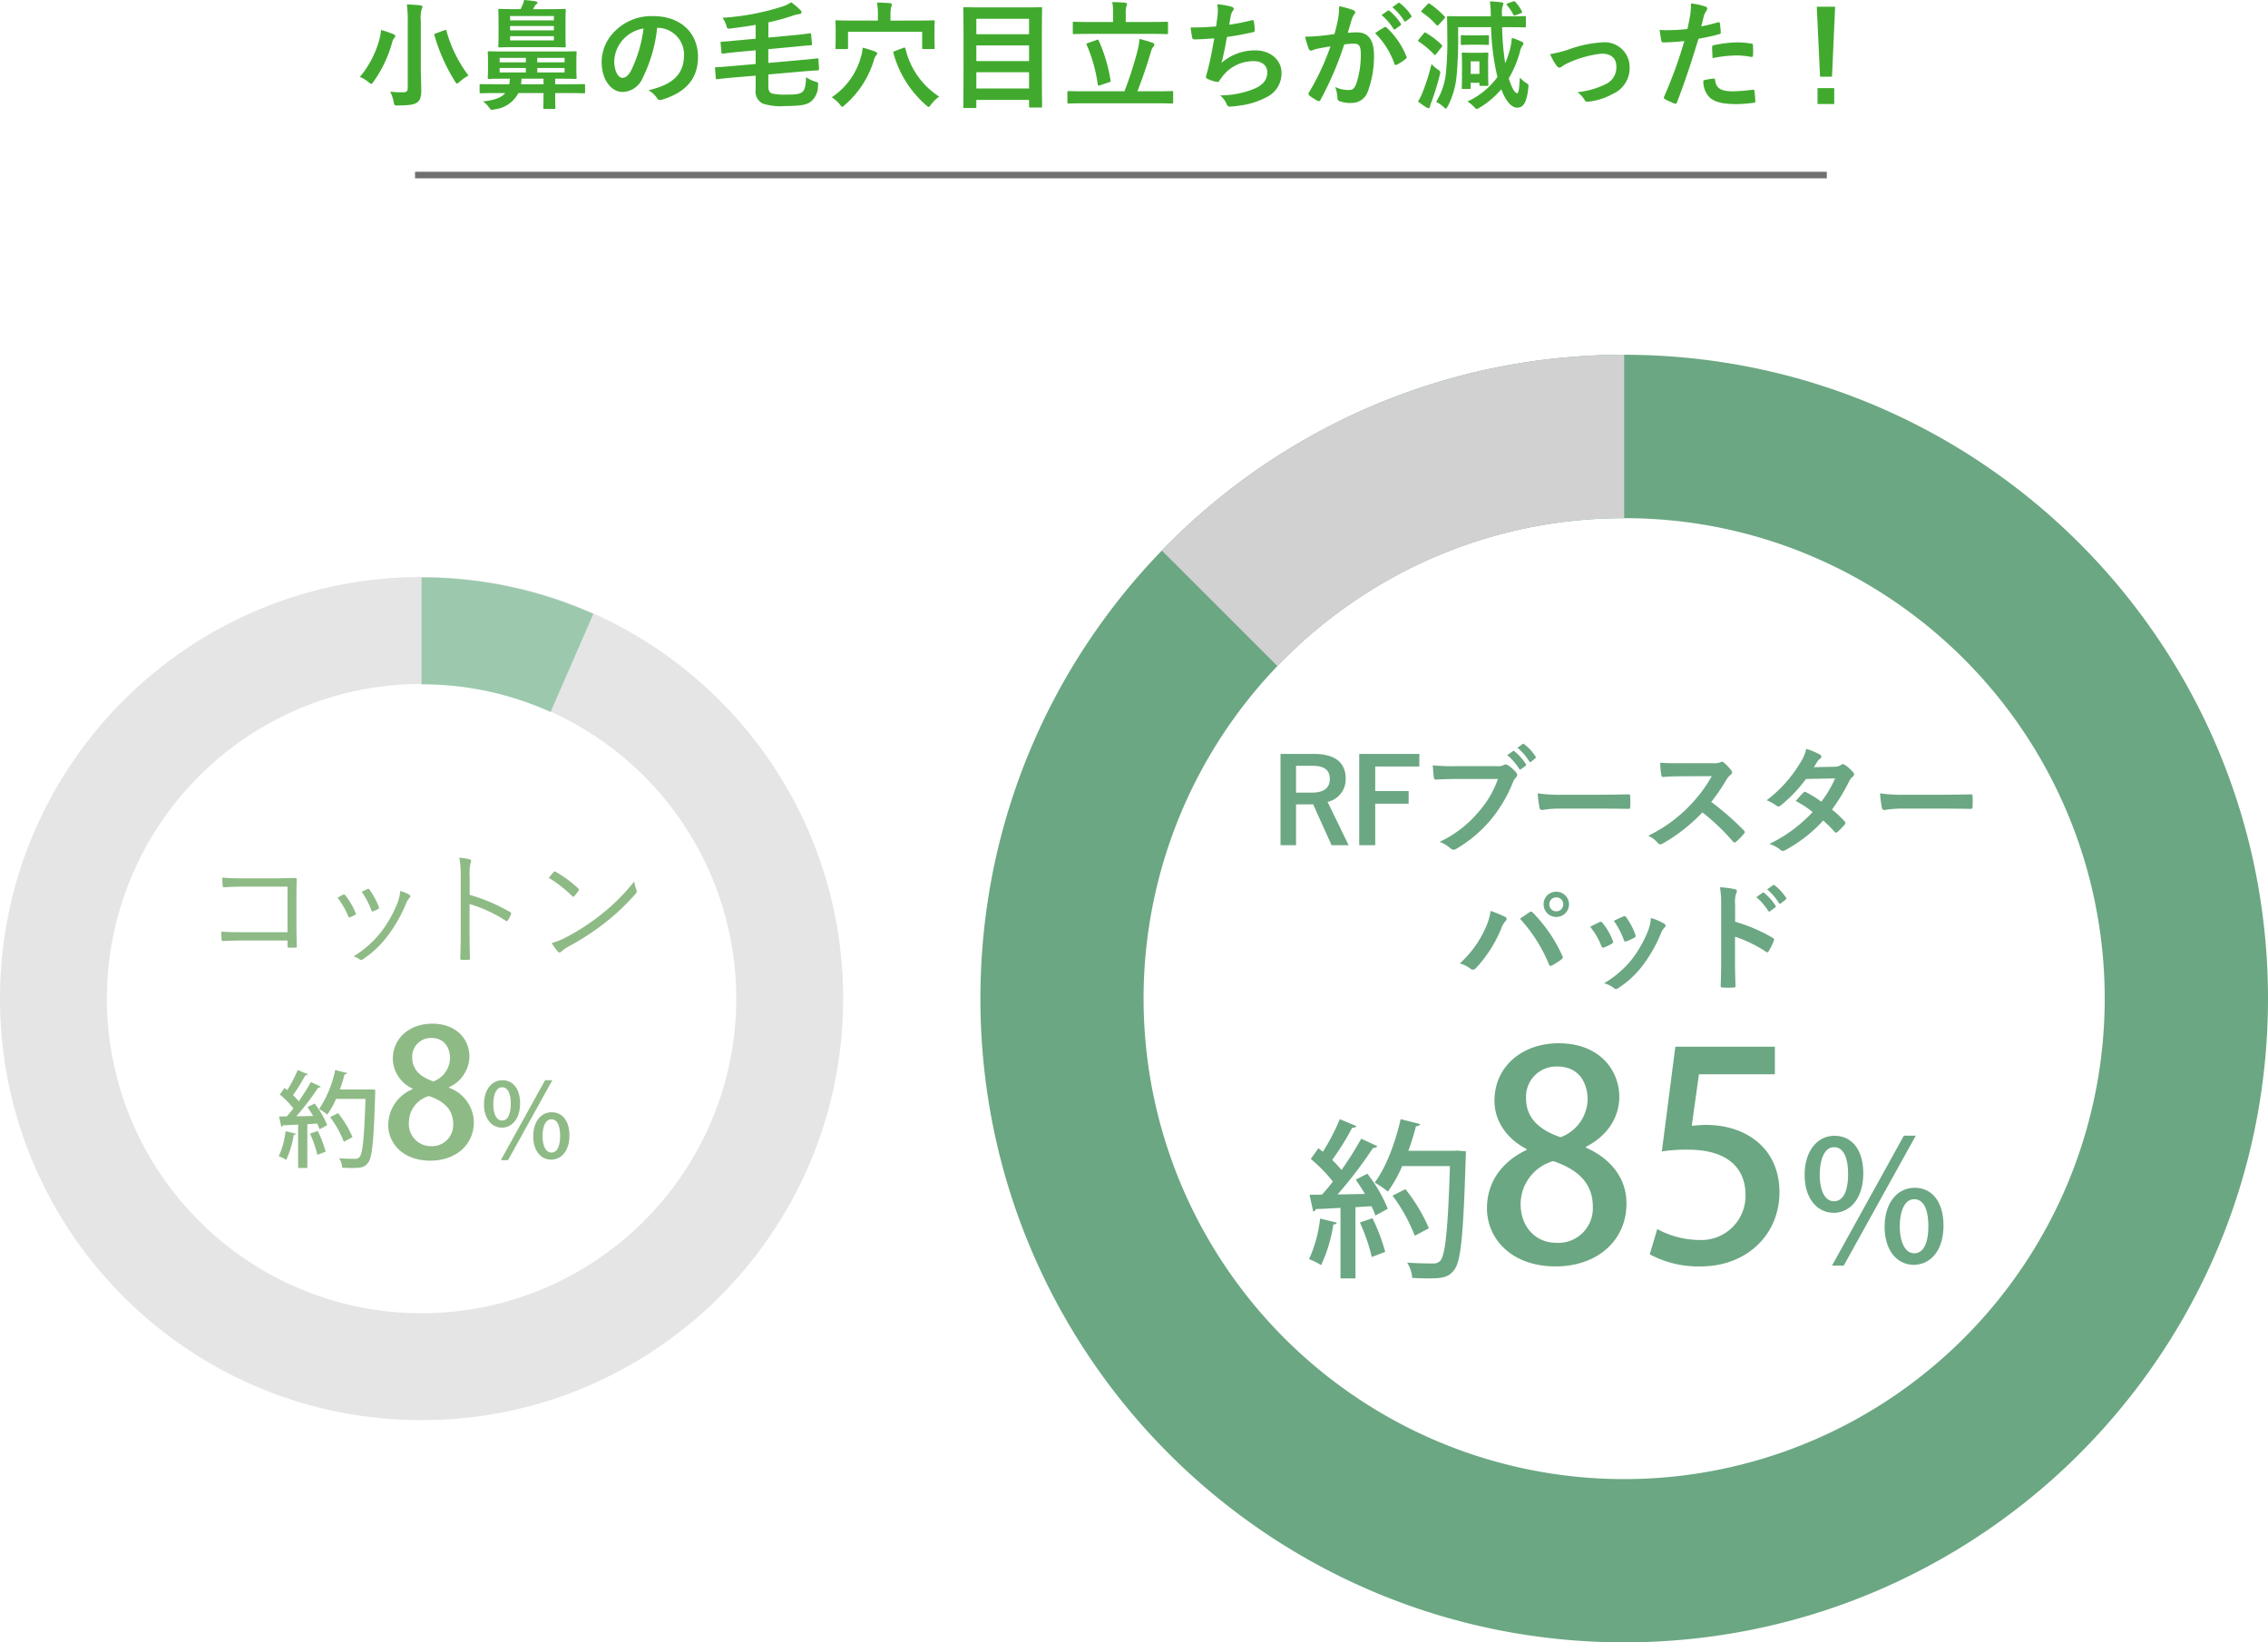
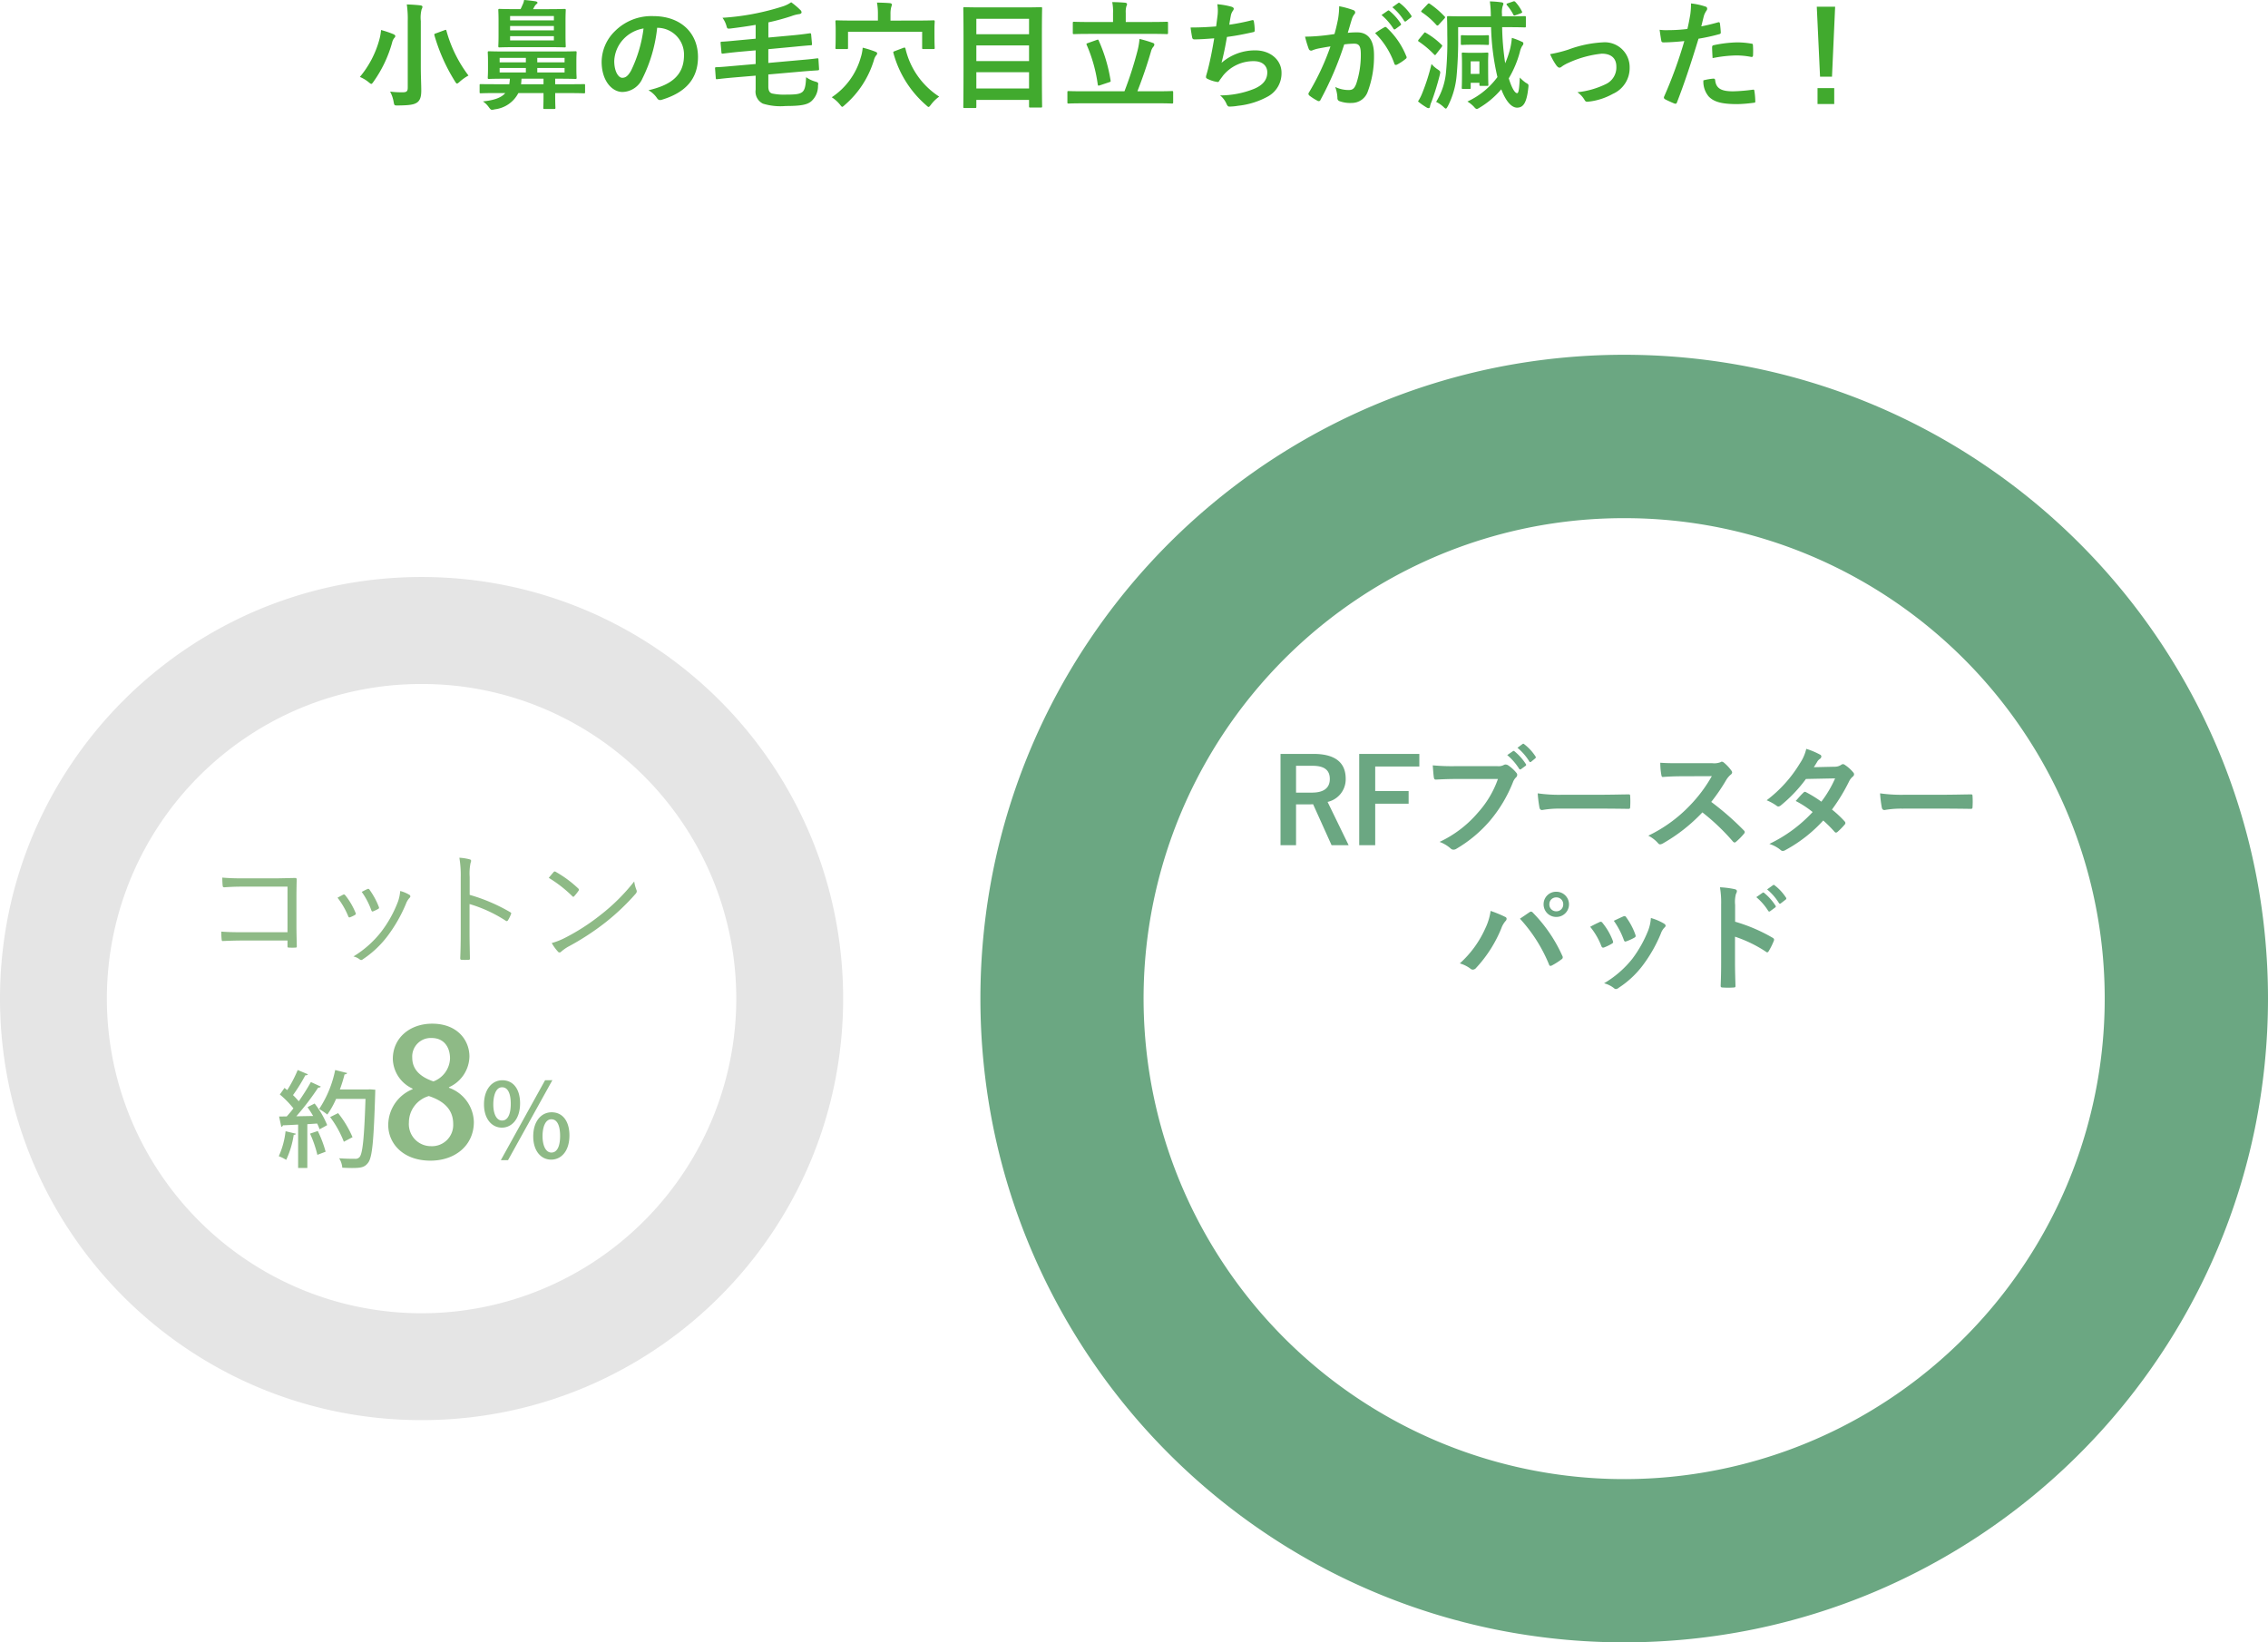
<svg xmlns="http://www.w3.org/2000/svg" width="347.001" height="251.283" viewBox="0 0 347.001 251.283">
  <g id="グループ_3313" data-name="グループ 3313" transform="translate(-12472 -12348.718)">
    <path id="パス_8605" data-name="パス 8605" d="M-107.01-12.06a5.092,5.092,0,0,1,.126-1.8.934.934,0,0,0,.126-.4c0-.09-.126-.18-.306-.2-.612-.072-1.422-.126-2.088-.144a15.414,15.414,0,0,1,.144,2.574v10.17c0,.576-.216.7-.792.7a14.033,14.033,0,0,1-1.908-.108,5.125,5.125,0,0,1,.54,1.566c.108.576.108.558.666.558,1.764-.018,2.43-.126,2.916-.45.432-.306.648-.81.648-1.818,0-.882-.072-2.322-.072-3.582Zm-9.324,8.55a5.371,5.371,0,0,1,1.35.81c.2.162.306.252.4.252s.18-.108.342-.342A19.03,19.03,0,0,0-111.4-8.766a1.772,1.772,0,0,1,.342-.72.35.35,0,0,0,.144-.288c0-.108-.108-.2-.306-.288a15.23,15.23,0,0,0-1.872-.63,8.224,8.224,0,0,1-.288,1.566A15.082,15.082,0,0,1-116.334-3.51Zm11.664-6.678c-.27.09-.306.108-.252.324a27.67,27.67,0,0,0,3.132,7.02c.144.234.216.342.324.342.09,0,.2-.09.4-.27a7.214,7.214,0,0,1,1.35-.954,20.163,20.163,0,0,1-3.366-6.822c-.054-.2-.072-.2-.324-.108Zm10.584,9.144c-.612.72-1.71,1.1-3.42,1.278a3.48,3.48,0,0,1,.9.882c.216.288.306.4.486.4a1.737,1.737,0,0,0,.432-.072,4.65,4.65,0,0,0,3.6-2.484h3.852v.486c0,1.188-.036,1.638-.036,1.746,0,.18.018.2.2.2h1.458c.18,0,.2-.018.2-.2,0-.09-.036-.558-.036-1.746v-.486h2.16c1.584,0,2.124.036,2.232.036.162,0,.18-.018.18-.2V-2.232c0-.18-.018-.18-.18-.18-.108,0-.648.018-2.232.018h-2.16V-3.24h.612c1.728,0,2.34.036,2.466.036.18,0,.2-.018.2-.216,0-.108-.036-.45-.036-1.278V-5.94c0-.846.036-1.188.036-1.3,0-.18-.018-.2-.2-.2-.126,0-.738.036-2.466.036H-94.1c-1.728,0-2.34-.036-2.466-.036-.18,0-.2.018-.2.2,0,.126.036.45.036,1.3V-4.7c0,.828-.036,1.17-.036,1.278,0,.2.018.216.2.216.126,0,.738-.036,2.466-.036h.72c-.018.306-.054.594-.09.846H-95.6c-1.584,0-2.124-.018-2.232-.018-.162,0-.18,0-.18.18v1.026c0,.18.018.2.18.2.108,0,.648-.036,2.232-.036Zm2.412-1.35c.036-.27.054-.54.072-.846h3.366v.846Zm6.66-1.8H-89.19v-.684h4.176Zm0-2.232v.684H-89.19v-.684Zm-9.936.684v-.684h4.014v.684Zm0,1.548v-.684h4.014v.684Zm5.112-9.684c.09-.144.144-.288.216-.4a1.335,1.335,0,0,1,.288-.36c.072-.072.18-.126.18-.234,0-.072-.108-.162-.252-.2-.54-.09-1.224-.162-1.8-.216a2.4,2.4,0,0,1-.2.666c-.108.234-.2.468-.342.738h-.81c-1.692,0-2.286-.036-2.394-.036-.18,0-.2.018-.2.2,0,.126.036.558.036,1.566v2.358c0,1.008-.036,1.44-.036,1.566,0,.18.018.2.2.2.108,0,.7-.036,2.394-.036h5.13c1.692,0,2.268.036,2.394.036.18,0,.2-.018.2-.2,0-.108-.036-.558-.036-1.566V-12.15c0-1.008.036-1.458.036-1.566,0-.18-.018-.2-.2-.2-.126,0-.7.036-2.394.036Zm-3.51,1.044h6.7v.666h-6.7Zm0,2.2V-11.3h6.7v.666Zm6.7,1.53h-6.7v-.648h6.7Zm15.876-1.926a4.089,4.089,0,0,1,4.032,4.176c0,3.4-2.394,4.662-5.436,5.382A3.818,3.818,0,0,1-70.92-.342c.234.36.4.432.774.324,3.654-1.1,5.544-3.2,5.544-6.552,0-3.582-2.538-6.246-6.858-6.246a7.877,7.877,0,0,0-5.85,2.3,6.632,6.632,0,0,0-2.034,4.68c0,2.934,1.6,4.626,3.186,4.626a3.419,3.419,0,0,0,3.06-2.07,22.539,22.539,0,0,0,2.25-7.758Zm-2.16.108a20.566,20.566,0,0,1-1.908,6.444c-.486.864-.882,1.1-1.35,1.1-.558,0-1.224-.918-1.224-2.574a5.183,5.183,0,0,1,1.4-3.33A5.421,5.421,0,0,1-72.936-10.926Zm19.1,1.386v-2.322a34.52,34.52,0,0,0,3.51-.954,5.515,5.515,0,0,1,1.152-.306c.27-.018.414-.144.414-.27a.5.5,0,0,0-.2-.378,11.3,11.3,0,0,0-1.386-1.17,4.834,4.834,0,0,1-1.332.648,38.062,38.062,0,0,1-9.18,1.728,3.86,3.86,0,0,1,.594,1.188c.126.5.162.5.648.45,1.314-.162,2.592-.342,3.834-.558V-9.36l-2.718.252c-1.656.162-2.232.2-2.43.2-.2.018-.234.036-.216.216l.126,1.4c.018.2.036.234.216.216.2-.018.756-.108,2.394-.27l2.628-.234V-5.49l-3.744.324c-1.53.144-2.052.162-2.25.162-.2.018-.234.036-.216.216l.108,1.44c.018.18.036.2.216.18.2-.018.7-.09,2.25-.234l3.636-.306v2.142A2.044,2.044,0,0,0-54.666.576a9.09,9.09,0,0,0,3.492.36c2.358,0,3.294-.2,3.906-.72a3.1,3.1,0,0,0,1.026-2.394c.072-.45.054-.486-.432-.63a4.507,4.507,0,0,1-1.386-.666c-.054,1.35-.2,1.944-.576,2.268-.4.306-.918.4-2.448.4a8.946,8.946,0,0,1-2.142-.162c-.378-.09-.612-.4-.612-1.044V-3.888l5.31-.468c1.53-.126,2.034-.144,2.214-.162.2-.018.252-.036.234-.234l-.09-1.422c0-.144-.018-.2-.2-.18-.2.018-.72.108-2.25.234l-5.22.468V-7.758l4.032-.378c1.638-.162,2.16-.2,2.43-.216.2-.018.234-.018.216-.234l-.126-1.4c-.018-.18-.036-.216-.216-.2s-.756.126-2.394.288Zm18.684-2.592V-13.14a4.02,4.02,0,0,1,.108-1.044,1.873,1.873,0,0,0,.108-.4c0-.108-.126-.2-.306-.216-.612-.054-1.314-.072-1.98-.09a9.025,9.025,0,0,1,.144,1.746v1.008h-3.906c-1.674,0-2.268-.036-2.376-.036-.2,0-.216.018-.216.2,0,.126.036.468.036,1.17v.72c0,1.674-.036,1.98-.036,2.106,0,.18.018.2.216.2h1.494c.2,0,.216-.018.216-.2v-2.448h11.34v2.448c0,.18.018.2.216.2H-28.6c.2,0,.216-.018.216-.2,0-.108-.036-.432-.036-2.106v-.882c0-.54.036-.9.036-1.008,0-.18-.018-.2-.216-.2-.108,0-.7.036-2.376.036Zm.666,4.662c-.234.09-.27.126-.216.306A16.1,16.1,0,0,0-29.7.81c.2.18.288.27.378.27s.18-.108.36-.342A5.83,5.83,0,0,1-27.7-.5,11.953,11.953,0,0,1-32.85-7.812c-.054-.2-.108-.234-.342-.144ZM-44.136-.4A5.281,5.281,0,0,1-42.912.684c.2.252.288.378.378.378s.2-.108.4-.288a14.683,14.683,0,0,0,4.446-6.84A2.017,2.017,0,0,1-37.35-6.8a.436.436,0,0,0,.162-.324c0-.108-.072-.162-.324-.27a15.748,15.748,0,0,0-1.89-.594,6.571,6.571,0,0,1-.306,1.53A10.821,10.821,0,0,1-44.136-.4ZM-22.23,1.242c.2,0,.216-.018.216-.2V0h8.064V.972c0,.18.018.2.2.2h1.6c.18,0,.2-.018.2-.2,0-.108-.036-1.242-.036-6.624V-9.738c0-2.97.036-4.14.036-4.248,0-.18-.018-.2-.2-.2-.126,0-.756.036-2.5.036h-6.66c-1.746,0-2.376-.036-2.5-.036-.18,0-.2.018-.2.2,0,.126.036,1.3.036,4.842v3.528c0,5.382-.036,6.534-.036,6.66,0,.18.018.2.2.2Zm.216-2.988V-4.23h8.064v2.484Zm0-4.194V-8.334h8.064V-5.94Zm0-6.462h8.064v2.358h-8.064ZM5.67.522C7.254.522,7.794.558,7.9.558c.18,0,.2-.018.2-.2V-1.152c0-.18-.018-.2-.2-.2-.108,0-.648.036-2.232.036H2.628C3.384-3.24,4.068-5.22,4.7-7.38A1.915,1.915,0,0,1,5.04-8.1a.536.536,0,0,0,.18-.36c0-.108-.054-.2-.216-.252a17.743,17.743,0,0,0-2.052-.612A11.168,11.168,0,0,1,2.664-7.6,55.862,55.862,0,0,1,.648-1.314H-5.67c-1.584,0-2.124-.036-2.232-.036-.162,0-.18.018-.18.2V.36c0,.18.018.2.18.2.108,0,.648-.036,2.232-.036ZM4.7-10.1c1.71,0,2.3.036,2.412.036.18,0,.2-.018.2-.216v-1.458c0-.2-.018-.216-.2-.216-.108,0-.7.036-2.412.036H.846V-13.3a3.268,3.268,0,0,1,.09-1.008,1.016,1.016,0,0,0,.108-.36c0-.09-.126-.18-.288-.2-.648-.054-1.314-.09-1.98-.09A7.01,7.01,0,0,1-1.1-13.3v1.386H-4.662c-1.692,0-2.286-.036-2.394-.036-.18,0-.2.018-.2.216v1.458c0,.2.018.216.2.216.108,0,.7-.036,2.394-.036Zm-9.63,1.4c-.252.09-.27.108-.2.288A22.759,22.759,0,0,1-3.438-2.358c.036.2.09.216.342.126l1.4-.468c.252-.072.252-.126.216-.306a24.272,24.272,0,0,0-1.8-6.048c-.072-.18-.108-.2-.342-.108Zm19.6-2.538c-1.386.108-2.5.162-3.906.162.072.594.2,1.35.252,1.566a.307.307,0,0,0,.342.252c.918,0,2.052-.09,3.024-.162-.306,1.8-.558,3.132-.954,4.716-.072.27-.144.54-.234.846a1.228,1.228,0,0,0-.072.36c0,.162.108.234.4.36a5.06,5.06,0,0,0,1.35.4c.162.018.216-.054.342-.27.162-.234.342-.45.5-.684a5.985,5.985,0,0,1,4.734-2.232c1.368,0,2.052.774,2.052,1.71,0,1.134-.666,1.962-2.052,2.538a14.021,14.021,0,0,1-5.166.99A3.435,3.435,0,0,1,16.254.594c.144.342.27.432.45.432A8.338,8.338,0,0,0,18.036.9a11.989,11.989,0,0,0,4.59-1.44,4.034,4.034,0,0,0,2.052-3.636c0-1.854-1.62-3.4-4.014-3.4A7.786,7.786,0,0,0,15.5-5.67c.324-1.26.576-2.466.828-3.96,1.512-.2,2.484-.4,4.032-.738.162-.036.216-.09.216-.288a8.146,8.146,0,0,0-.126-1.332c-.036-.234-.126-.252-.378-.18a32.917,32.917,0,0,1-3.384.666c.09-.63.162-.99.252-1.476a1.868,1.868,0,0,1,.306-.666.592.592,0,0,0,.126-.288c0-.144-.126-.252-.36-.324a11.781,11.781,0,0,0-2.16-.378,5.972,5.972,0,0,1,.036,1.746C14.832-12.456,14.76-11.862,14.67-11.232Zm25.308-1.746A8.931,8.931,0,0,1,41.8-10.89a.188.188,0,0,0,.306.054l.756-.558a.182.182,0,0,0,.054-.288,8.284,8.284,0,0,0-1.71-1.926c-.108-.09-.18-.108-.27-.036Zm1.656-1.188a8.515,8.515,0,0,1,1.8,2.07.185.185,0,0,0,.306.054l.72-.558a.208.208,0,0,0,.054-.324,7.517,7.517,0,0,0-1.71-1.854c-.108-.09-.162-.108-.27-.036Zm-8.856,4.1c-.7.108-1.368.2-2.124.27-.792.072-1.584.126-2.376.126a16.445,16.445,0,0,0,.558,1.854.394.394,0,0,0,.576.234,5.289,5.289,0,0,1,.99-.288c.486-.09,1.062-.2,1.764-.306a37.955,37.955,0,0,1-3.294,7.056.335.335,0,0,0-.072.2.37.37,0,0,0,.144.27,8.185,8.185,0,0,0,1.242.792.3.3,0,0,0,.468-.162,49.711,49.711,0,0,0,3.618-8.46A11.923,11.923,0,0,1,35.784-8.6c.792,0,1.026.4,1.026,1.656a13.9,13.9,0,0,1-.7,4.482c-.288.738-.558.954-1.152.954a4.79,4.79,0,0,1-2.07-.468,5.144,5.144,0,0,1,.342,1.674.481.481,0,0,0,.324.5,4.77,4.77,0,0,0,1.872.27,2.577,2.577,0,0,0,2.43-1.692,15.336,15.336,0,0,0,.972-5.634c0-2.3-.9-3.474-2.574-3.474a13.755,13.755,0,0,0-1.44.072c.234-.756.414-1.422.648-2.16a2.278,2.278,0,0,1,.36-.684.375.375,0,0,0,.126-.27.379.379,0,0,0-.288-.36,13.174,13.174,0,0,0-2.16-.594,12.252,12.252,0,0,1-.18,2C33.192-11.718,33.066-11.088,32.778-10.062Zm6.21-.144A12.185,12.185,0,0,1,41.94-5.544c.054.216.234.234.414.144a7.346,7.346,0,0,0,1.35-.9.258.258,0,0,0,.072-.36,12.046,12.046,0,0,0-2.988-4.374c-.126-.126-.216-.162-.342-.09A15.264,15.264,0,0,0,38.988-10.206ZM59.4-11.124c1.764,0,2.376.036,2.484.036.162,0,.18-.018.18-.2V-12.6c0-.2-.018-.216-.18-.216-.108,0-.72.036-2.484.036h-.99v-.342a3.337,3.337,0,0,1,.108-1.242.919.919,0,0,0,.108-.36c0-.09-.108-.18-.288-.2a14.565,14.565,0,0,0-1.782-.144A17.052,17.052,0,0,1,56.7-12.78H52.74c-1.782,0-2.412-.036-2.52-.036-.2,0-.216.018-.216.216,0,.108.036.918.036,2.7a50.16,50.16,0,0,1-.18,5.49A10.423,10.423,0,0,1,48.33.306a4.544,4.544,0,0,1,1.134.774c.162.162.27.252.36.252s.162-.126.306-.378a12.688,12.688,0,0,0,1.332-4.59A60.477,60.477,0,0,0,51.7-9.9v-1.224h5.04a37.237,37.237,0,0,0,.972,7.632A11.847,11.847,0,0,1,53.118.252a4.744,4.744,0,0,1,1.008.81c.2.234.306.324.432.324.108,0,.216-.072.432-.2A13.239,13.239,0,0,0,58.3-1.62c.774,2.034,1.674,2.808,2.412,2.808.936,0,1.476-.684,1.728-3.06.054-.5.054-.5-.4-.756a5.543,5.543,0,0,1-.9-.792c-.09,1.458-.144,2.394-.414,2.394-.288,0-.756-.576-1.278-2.268a16.034,16.034,0,0,0,1.692-4.014,3.122,3.122,0,0,1,.378-.972.472.472,0,0,0,.162-.342c0-.162-.09-.234-.306-.306a9.841,9.841,0,0,0-1.458-.558A10.09,10.09,0,0,1,59.6-7.6a16.3,16.3,0,0,1-.7,2,40.965,40.965,0,0,1-.468-5.526ZM56.286-5.85c0-.684.036-1.08.036-1.188,0-.18-.018-.2-.216-.2-.108,0-.36.036-1.206.036H53.676c-.846,0-1.1-.036-1.206-.036-.2,0-.216.018-.216.2,0,.108.036.54.036,1.53v1.116c0,2.016-.036,2.412-.036,2.52,0,.18.018.2.216.2h.954c.18,0,.2-.018.2-.2V-2.61h1.332v.27c0,.18.018.2.2.2h.954c.2,0,.216-.018.216-.2,0-.09-.036-.45-.036-2.34ZM54.954-5.9v1.926H53.622V-5.9ZM45.558.234a10.163,10.163,0,0,0,1.332.936.5.5,0,0,0,.306.09c.126,0,.18-.108.2-.252a2.939,2.939,0,0,1,.234-.72A41.033,41.033,0,0,0,48.888-3.8c.126-.54.126-.558-.342-.882a4.144,4.144,0,0,1-.918-.81,31.25,31.25,0,0,1-1.4,4.41A6.929,6.929,0,0,1,45.558.234Zm.126-9.486a.428.428,0,0,0-.108.2c0,.054.036.09.126.144a14.158,14.158,0,0,1,2.322,1.962c.126.126.18.126.306-.054l.828-1.062c.072-.108.108-.162.108-.216a.218.218,0,0,0-.108-.162,11.69,11.69,0,0,0-2.394-1.818c-.162-.108-.18-.09-.324.09Zm8.028-.612c-.954,0-1.278-.036-1.386-.036-.2,0-.216.018-.216.2v1.08c0,.2.018.216.216.216.108,0,.432-.036,1.386-.036h1.116c.954,0,1.278.036,1.386.036.18,0,.2-.018.2-.216V-9.7c0-.18-.018-.2-.2-.2-.108,0-.432.036-1.386.036Zm-7.542-3.87c-.072.09-.126.144-.126.2s.054.09.126.144a11.47,11.47,0,0,1,2.2,1.926c.072.072.108.09.162.09.072,0,.126-.036.216-.144l.81-.882c.108-.108.144-.18.144-.234a.218.218,0,0,0-.108-.162,13.425,13.425,0,0,0-2.232-1.908c-.144-.09-.2-.09-.36.09Zm15.12.486c.234-.09.234-.144.162-.306a6.127,6.127,0,0,0-.99-1.422c-.162-.162-.234-.126-.468-.036l-.7.234c-.216.072-.234.144-.126.288a7.219,7.219,0,0,1,.972,1.44c.09.2.144.162.36.09ZM65.772-7a9.2,9.2,0,0,0,.972,1.746c.18.216.306.324.468.324a.563.563,0,0,0,.36-.18A5.777,5.777,0,0,1,68.58-5.67a16.107,16.107,0,0,1,5.094-1.4c1.44,0,2.232.7,2.232,1.98a2.815,2.815,0,0,1-1.62,2.682A13.08,13.08,0,0,1,69.948-1.17a3.78,3.78,0,0,1,1.1,1.188c.126.234.27.306.594.252A9.765,9.765,0,0,0,75.366-.918,4.3,4.3,0,0,0,77.94-4.95a3.8,3.8,0,0,0-4.1-3.852A17.692,17.692,0,0,0,68.58-7.7,19.375,19.375,0,0,1,65.772-7ZM88.9-11.25c.126-.45.252-1.062.432-1.71a3.427,3.427,0,0,1,.378-.72.432.432,0,0,0,.09-.288.3.3,0,0,0-.2-.288,10.491,10.491,0,0,0-2.268-.5,12.384,12.384,0,0,1-.108,1.656c-.126.738-.27,1.53-.45,2.25a24.326,24.326,0,0,1-2.916.18,8.307,8.307,0,0,1-1.332-.054c.09.648.18,1.26.252,1.638.036.234.108.288.378.288.846,0,2.106-.09,3.15-.2A67.566,67.566,0,0,1,83.2-.468a.29.29,0,0,0,.144.36c.378.216,1.26.594,1.44.666.2.054.306.072.4-.18,1.152-2.988,2.07-5.742,3.294-9.738a28.744,28.744,0,0,0,3.132-.684c.234-.054.288-.108.27-.342-.018-.378-.072-.9-.126-1.3-.018-.144-.09-.234-.288-.18C90.576-11.61,89.6-11.376,88.9-11.25Zm.324,8.262a3.511,3.511,0,0,0,.81,2.466c.81.846,2.034,1.17,4.392,1.17a21.389,21.389,0,0,0,2.448-.2c.288-.018.306-.072.288-.288A11.254,11.254,0,0,0,97.02-1.4c-.018-.144-.072-.18-.216-.162a26.91,26.91,0,0,1-3.024.252c-1.728,0-2.61-.378-2.754-1.692-.018-.18-.09-.252-.27-.252A9.168,9.168,0,0,0,89.226-2.988Zm1.4-3.4A19.92,19.92,0,0,1,94.248-6.8a12.037,12.037,0,0,1,2.232.216c.252.054.342-.018.342-.324a12.7,12.7,0,0,0-.018-1.44c0-.216-.054-.234-.306-.27a13.108,13.108,0,0,0-2.106-.18,18.8,18.8,0,0,0-3.51.414c-.27.054-.324.108-.324.36C90.558-7.668,90.594-7.02,90.63-6.39Zm18.756-7.866h-2.808l.5,10.71H108.9ZM106.686-1.8V.63h2.556V-1.8Z" transform="translate(12643.393 12364)" fill="#41aa2e" />
-     <path id="パス_8606" data-name="パス 8606" d="M216,.5H0v-1H216Z" transform="translate(12535.5 12375.5)" fill="#707070" />
-     <path id="パス_8607" data-name="パス 8607" d="M-40.731-19.058a54.025,54.025,0,0,1-3.016,4.784,18.6,18.6,0,0,0-1.43-1.534,41.73,41.73,0,0,0,3.068-4.94.651.651,0,0,0,.65-.234l-2.548-1.066a32.754,32.754,0,0,1-2.6,4.992c-.234-.182-.468-.364-.676-.546l-1.17,1.638a23.486,23.486,0,0,1,3.38,3.458c-.546.728-1.118,1.4-1.664,2l-1.9.026.546,2.548a.465.465,0,0,0,.416-.364c1.04-.026,2.34-.1,3.77-.182V2.314h2.288V-8.58l2.444-.156a10,10,0,0,1,.6,1.43c.546-.286,1.092-.572,1.9-1.04A22,22,0,0,0-39.8-13.7c-.494.26-.988.494-1.768.91.468.676.962,1.43,1.4,2.184l-4.186.078a66.481,66.481,0,0,0,5.434-7.124c.338,0,.546-.078.65-.26Zm14.17,1.846h-6.968a34.886,34.886,0,0,0,1.17-3.77.608.608,0,0,0,.65-.312l-2.99-.754c-.832,3.666-2.288,7.488-3.978,9.7a14.586,14.586,0,0,1,2.028,1.378,21.037,21.037,0,0,0,2.184-3.9h7.306c-.312,9.724-.7,13.624-1.482,14.482a1.341,1.341,0,0,1-1.144.416c-.65,0-2.21,0-3.926-.13a5.1,5.1,0,0,1,.78,2.34c.832.052,1.69.078,2.444.078,2.314,0,3.146-.208,3.978-1.3,1.04-1.326,1.4-5.382,1.768-17.342,0-.286.026-.624.026-.806l-1.3-.1Zm-9.386,6.864a25.8,25.8,0,0,1,3.406,6.136l2.158-1.144a25.629,25.629,0,0,0-3.588-5.98Zm-1.118,8.606a28.462,28.462,0,0,0-1.95-5.148l-1.924.65a28.373,28.373,0,0,1,1.82,5.278Zm-9.958-5.1a20.631,20.631,0,0,1-1.69,6.214,10.162,10.162,0,0,1,1.846.91A22.6,22.6,0,0,0-45-5.954c.312.026.468-.078.546-.26Zm31.6-10.5c-3.564,1.672-6.072,4.708-6.072,8.932,0,4.664,3.74,8.888,10.516,8.888C-4.727.484-.151-3.388-.151-9.152c0-4.048-2.6-6.952-6.2-8.536v-.132c3.608-1.848,5.1-4.84,5.1-7.656,0-4-2.948-8.184-9.284-8.184-5.544,0-9.812,3.52-9.812,8.8,0,2.86,1.628,5.676,4.928,7.392Zm4.576,14.212c-3.388,0-5.5-2.64-5.5-5.9a6.87,6.87,0,0,1,4.972-6.6C-7.763-14.432-5.3-12.364-5.3-8.668A5.286,5.286,0,0,1-10.843-3.124Zm.132-26.972c3.3,0,4.62,2.508,4.62,5.1a6.344,6.344,0,0,1-4.136,5.72c-3.124-1.056-5.28-2.86-5.28-5.9A4.619,4.619,0,0,1-10.711-30.1Zm18.04-3.036L5.261-17.116a24.934,24.934,0,0,1,4-.264c5.9,0,8.8,2.684,8.8,6.952a6.757,6.757,0,0,1-7.084,6.864A13.741,13.741,0,0,1,4.557-5.236L3.413-1.364A15.737,15.737,0,0,0,11.157.484c7.216,0,12.1-4.972,12.1-11.352,0-6.776-5.192-10.3-11.22-10.3-.924,0-1.54.088-2.2.132l1.1-7.876H22.553v-4.224ZM31.657-19.5c-2.574,0-4.55,2.288-4.55,5.98,0,3.666,1.976,5.8,4.446,5.8,2.366,0,4.524-2.028,4.524-6.058C36.077-17.134,34.517-19.5,31.657-19.5ZM31.6-17.758c1.612,0,2.158,1.924,2.158,4.108,0,2.34-.624,4.16-2.158,4.16-1.456,0-2.184-1.794-2.184-4C29.421-15.444,29.941-17.758,31.6-17.758Zm12.324,6.214c-2.626,0-4.576,2.288-4.576,5.98S41.329.234,43.8.234c2.418,0,4.55-2,4.55-6.032C48.349-9.152,46.789-11.544,43.929-11.544ZM43.877-9.8c1.612,0,2.158,1.95,2.158,4.134,0,2.34-.624,4.134-2.158,4.134-1.456,0-2.21-1.82-2.21-4.108C41.667-7.67,42.265-9.8,43.877-9.8Zm.234-9.724h-1.82l-11,19.89h1.794Z" transform="translate(12721 12542)" fill="#6ba782" />
    <path id="パス_8608" data-name="パス 8608" d="M-53.082-13.932V.036h2.376V-6.21h1.98c.234,0,.432-.018.63-.018L-45.27.036h2.61l-3.222-6.624a3.542,3.542,0,0,0,2.772-3.546c0-2.43-1.548-3.8-4.95-3.8Zm2.376,1.818h2.538c1.926,0,2.628.774,2.628,2.016,0,1.3-.828,2.088-2.736,2.088h-2.43Zm18.864-1.818h-9.2V.036h2.448V-6.318h5.112V-8.244h-5.112v-3.762h6.75ZM-19.818-10.1a15.151,15.151,0,0,1-3.042,5.13,17.4,17.4,0,0,1-5.886,4.5,5.352,5.352,0,0,1,1.674.99.632.632,0,0,0,.45.2.871.871,0,0,0,.486-.162,20.185,20.185,0,0,0,5.112-4.284,21.2,21.2,0,0,0,3.492-5.85,2.167,2.167,0,0,1,.414-.7.614.614,0,0,0,.252-.45.452.452,0,0,0-.126-.306,5.539,5.539,0,0,0-1.314-1.188.88.88,0,0,0-.342-.09.508.508,0,0,0-.27.072,1.721,1.721,0,0,1-.99.18h-6.426a31.5,31.5,0,0,1-3.456-.126c.036.522.108,1.458.162,1.818.036.252.108.378.342.36.774-.036,1.8-.09,2.97-.09Zm1.422-3.654a8.931,8.931,0,0,1,1.818,2.088.188.188,0,0,0,.306.054l.666-.486a.182.182,0,0,0,.054-.288,8.285,8.285,0,0,0-1.71-1.926c-.108-.09-.18-.108-.27-.036Zm1.566-1.116a8.515,8.515,0,0,1,1.8,2.07.192.192,0,0,0,.162.126.215.215,0,0,0,.144-.072l.594-.486c.144-.126.126-.216.054-.324a7.517,7.517,0,0,0-1.71-1.854c-.108-.09-.162-.108-.27-.036ZM-3.924-5.562c1.332,0,2.664.018,4.014.036.252.018.324-.054.324-.27a13.268,13.268,0,0,0,0-1.692C.414-7.7.36-7.758.09-7.74c-1.386.018-2.772.054-4.14.054h-5.8A23.125,23.125,0,0,1-13.734-7.9a19.536,19.536,0,0,0,.27,2.178c.054.27.2.378.414.378A14.394,14.394,0,0,1-10.4-5.562ZM8.064-12.51c-1.17,0-2.07,0-3.042-.072a10.487,10.487,0,0,0,.162,1.872c.036.2.09.324.234.306.972-.072,1.908-.108,2.844-.108l4.644-.018A22.079,22.079,0,0,1,9.522-6.012a21.865,21.865,0,0,1-6.336,4.59A4.932,4.932,0,0,1,4.7-.252.4.4,0,0,0,5-.09a1.14,1.14,0,0,0,.414-.144,25.9,25.9,0,0,0,6.048-4.752,32.765,32.765,0,0,1,4.68,4.464.37.37,0,0,0,.252.144.311.311,0,0,0,.216-.108A9.645,9.645,0,0,0,17.82-1.71a.445.445,0,0,0,.126-.27.409.409,0,0,0-.144-.252,42.322,42.322,0,0,0-4.986-4.356,28.4,28.4,0,0,0,2.3-3.366,3.3,3.3,0,0,1,.666-.792.5.5,0,0,0,.234-.36.48.48,0,0,0-.09-.234,6.562,6.562,0,0,0-1.17-1.26.6.6,0,0,0-.306-.144.3.3,0,0,0-.2.072,2.643,2.643,0,0,1-1.242.162Zm20.448.612c.306-.468.414-.648.558-.9a1.5,1.5,0,0,1,.378-.378.486.486,0,0,0,.216-.36.316.316,0,0,0-.2-.288,11.336,11.336,0,0,0-2.106-.882,6.64,6.64,0,0,1-.972,2.214A20.082,20.082,0,0,1,21.294-6.84a7.5,7.5,0,0,1,1.512.828.412.412,0,0,0,.288.126.645.645,0,0,0,.36-.162,21.737,21.737,0,0,0,3.852-4.05l4.464-.09a17.353,17.353,0,0,1-2.106,3.564,18.048,18.048,0,0,0-2.322-1.44.467.467,0,0,0-.18-.072.34.34,0,0,0-.234.126c-.414.378-.792.846-1.188,1.278A15.047,15.047,0,0,1,28.332-5.04,21.827,21.827,0,0,1,21.708-.162a5.114,5.114,0,0,1,1.71.918.54.54,0,0,0,.342.162.98.98,0,0,0,.45-.162,21.936,21.936,0,0,0,5.742-4.5A19.949,19.949,0,0,1,31.7-2a.313.313,0,0,0,.2.108.374.374,0,0,0,.216-.09,11.064,11.064,0,0,0,1.116-1.134.348.348,0,0,0,.108-.234.355.355,0,0,0-.108-.252,16,16,0,0,0-1.944-1.818A28.1,28.1,0,0,0,33.93-9.774a2.258,2.258,0,0,1,.54-.684.461.461,0,0,0,.2-.342.44.44,0,0,0-.144-.324,5.831,5.831,0,0,0-1.224-1.1.62.62,0,0,0-.324-.144.526.526,0,0,0-.306.126,1.761,1.761,0,0,1-.99.27ZM48.456-5.562c1.332,0,2.664.018,4.014.036.252.018.324-.054.324-.27a13.266,13.266,0,0,0,0-1.692c0-.216-.054-.27-.324-.252-1.386.018-2.772.054-4.14.054h-5.8A23.125,23.125,0,0,1,38.646-7.9a19.537,19.537,0,0,0,.27,2.178c.054.27.2.378.414.378a14.394,14.394,0,0,1,2.646-.216ZM-25.65,18.12a4.994,4.994,0,0,1,1.584.774.606.606,0,0,0,.414.18.678.678,0,0,0,.5-.27A19.833,19.833,0,0,0-19.3,12.756a3.449,3.449,0,0,1,.63-1.1.534.534,0,0,0,.18-.36.309.309,0,0,0-.216-.288,17.792,17.792,0,0,0-2.232-.918,9,9,0,0,1-.81,2.664A15.944,15.944,0,0,1-25.65,18.12Zm9.2-6.84a23.536,23.536,0,0,1,4.446,7c.072.234.2.27.432.162a10.883,10.883,0,0,0,1.494-.954A.348.348,0,0,0-9.9,17.2a.45.45,0,0,0-.072-.252,22.623,22.623,0,0,0-4.518-6.606.367.367,0,0,0-.27-.144.429.429,0,0,0-.252.108C-15.318,10.506-15.8,10.848-16.452,11.28Zm5.562-4.122a1.9,1.9,0,0,0-1.944,1.926A1.921,1.921,0,0,0-10.89,11.01,1.921,1.921,0,0,0-8.946,9.084,1.921,1.921,0,0,0-10.89,7.158Zm0,.864A1.031,1.031,0,0,1-9.828,9.084a1.031,1.031,0,0,1-1.062,1.062,1.031,1.031,0,0,1-1.062-1.062A1.031,1.031,0,0,1-10.89,8.022Zm5.184,4.5a10.64,10.64,0,0,1,1.692,2.9c.09.252.2.342.45.252a7.472,7.472,0,0,0,1.152-.558c.144-.09.216-.144.216-.252a1.217,1.217,0,0,0-.072-.27,9.639,9.639,0,0,0-1.548-2.664.323.323,0,0,0-.468-.126C-4.662,11.982-5.094,12.18-5.706,12.522Zm3.618-.918a12.246,12.246,0,0,1,1.512,2.88c.09.252.162.342.36.27A7.434,7.434,0,0,0,1.026,14.2c.234-.126.27-.216.18-.486A10.4,10.4,0,0,0-.18,11.082a.316.316,0,0,0-.468-.144C-.954,11.064-1.368,11.262-2.088,11.6Zm5.67-.432a6.485,6.485,0,0,1-.414,1.908,18.638,18.638,0,0,1-2.43,4.338,15.651,15.651,0,0,1-4.32,3.744,4.063,4.063,0,0,1,1.53.756.412.412,0,0,0,.288.126.781.781,0,0,0,.432-.2,14.415,14.415,0,0,0,3.708-3.474,21.949,21.949,0,0,0,2.718-4.788,2.48,2.48,0,0,1,.54-.918c.144-.126.2-.216.2-.324s-.09-.2-.234-.306A8.56,8.56,0,0,0,3.582,11.172Zm12.888-2A4.688,4.688,0,0,1,16.6,7.482a.947.947,0,0,0,.144-.414c0-.144-.09-.252-.342-.306a13.286,13.286,0,0,0-2.25-.288,13.735,13.735,0,0,1,.18,2.664v8.856c0,1.152-.018,2.214-.072,3.546,0,.216.09.27.342.27a11.9,11.9,0,0,0,1.6,0c.252,0,.342-.054.324-.27-.036-1.3-.072-2.358-.072-3.528V14.034a19.936,19.936,0,0,1,4.734,2.3.276.276,0,0,0,.2.09c.09,0,.162-.072.234-.2a10.579,10.579,0,0,0,.774-1.566c.09-.234,0-.36-.2-.468a25.39,25.39,0,0,0-5.724-2.448Zm3.24-1.188a8.931,8.931,0,0,1,1.818,2.088.188.188,0,0,0,.306.054l.756-.558a.182.182,0,0,0,.054-.288,8.284,8.284,0,0,0-1.71-1.926c-.108-.09-.18-.108-.27-.036ZM21.366,6.8a8.515,8.515,0,0,1,1.8,2.07.185.185,0,0,0,.306.054l.72-.558a.208.208,0,0,0,.054-.324,7.517,7.517,0,0,0-1.71-1.854c-.108-.09-.162-.108-.27-.036Z" transform="translate(12721 12478)" fill="#6ba782" />
    <path id="パス_8609" data-name="パス 8609" d="M7224.5,197a99.226,99.226,0,0,1-19.851-2,97.957,97.957,0,0,1-35.221-14.821,98.784,98.784,0,0,1-35.687-43.337,98.04,98.04,0,0,1-5.74-18.489,99.469,99.469,0,0,1,0-39.7,97.971,97.971,0,0,1,14.821-35.221A98.793,98.793,0,0,1,7186.16,7.741,98,98,0,0,1,7204.649,2a99.458,99.458,0,0,1,39.7,0,97.966,97.966,0,0,1,35.221,14.821A98.784,98.784,0,0,1,7315.26,60.16,98.039,98.039,0,0,1,7321,78.649a99.469,99.469,0,0,1,0,39.7,97.971,97.971,0,0,1-14.821,35.221,98.79,98.79,0,0,1-43.338,35.687,98.013,98.013,0,0,1-18.489,5.74A99.226,99.226,0,0,1,7224.5,197Zm0-172a73.16,73.16,0,0,0-41.1,12.552,73.719,73.719,0,0,0-26.629,32.338,73.4,73.4,0,0,0,6.777,69.7,73.712,73.712,0,0,0,32.338,26.63,73.4,73.4,0,0,0,69.7-6.777,73.721,73.721,0,0,0,26.629-32.338,73.4,73.4,0,0,0-6.777-69.7,73.71,73.71,0,0,0-32.338-26.629A73.036,73.036,0,0,0,7224.5,25Z" transform="translate(5496 12403)" fill="#6ba782" />
-     <path id="パス_8610" data-name="パス 8610" d="M7153.762,40.092q.541-.557,1.089-1.106a98.619,98.619,0,0,1,31.309-21.109,97.973,97.973,0,0,1,18.489-5.74,99.175,99.175,0,0,1,19.851-2v25a73.161,73.161,0,0,0-41.094,12.552,74.047,74.047,0,0,0-10.878,8.974q-.549.548-1.085,1.109Z" transform="translate(5496 12392.864)" fill="#d1d1d1" />
    <path id="パス_8611" data-name="パス 8611" d="M-17.435-11.728a33.246,33.246,0,0,1-1.856,2.944,11.449,11.449,0,0,0-.88-.944,25.68,25.68,0,0,0,1.888-3.04.4.4,0,0,0,.4-.144l-1.568-.656a20.157,20.157,0,0,1-1.6,3.072c-.144-.112-.288-.224-.416-.336l-.72,1.008A14.453,14.453,0,0,1-20.107-7.7c-.336.448-.688.864-1.024,1.232l-1.168.016.336,1.568a.286.286,0,0,0,.256-.224c.64-.016,1.44-.064,2.32-.112v6.64h1.408v-6.7l1.5-.1a6.153,6.153,0,0,1,.368.88c.336-.176.672-.352,1.168-.64a13.541,13.541,0,0,0-1.92-3.3c-.3.16-.608.3-1.088.56.288.416.592.88.864,1.344l-2.576.048a40.911,40.911,0,0,0,3.344-4.384c.208,0,.336-.048.4-.16Zm8.72,1.136H-13a21.468,21.468,0,0,0,.72-2.32.374.374,0,0,0,.4-.192l-1.84-.464A16.808,16.808,0,0,1-16.171-7.6a8.976,8.976,0,0,1,1.248.848,12.946,12.946,0,0,0,1.344-2.4h4.5C-9.275-3.168-9.515-.768-9.995-.24a.825.825,0,0,1-.7.256c-.4,0-1.36,0-2.416-.08a3.141,3.141,0,0,1,.48,1.44c.512.032,1.04.048,1.5.048,1.424,0,1.936-.128,2.448-.8.64-.816.864-3.312,1.088-10.672,0-.176.016-.384.016-.5l-.8-.064Zm-5.776,4.224a15.874,15.874,0,0,1,2.1,3.776l1.328-.7a15.772,15.772,0,0,0-2.208-3.68Zm-.688,5.3a17.515,17.515,0,0,0-1.2-3.168l-1.184.4a17.46,17.46,0,0,1,1.12,3.248Zm-6.128-3.136a12.7,12.7,0,0,1-1.04,3.824,6.253,6.253,0,0,1,1.136.56,13.906,13.906,0,0,0,1.152-3.84c.192.016.288-.048.336-.16Zm19.435-6.43A5.949,5.949,0,0,0-5.6-5.157C-5.6-2.3-3.3.3.855.3,4.689.3,7.5-2.079,7.5-5.616A5.718,5.718,0,0,0,3.69-10.854v-.081a5.261,5.261,0,0,0,3.132-4.7c0-2.457-1.809-5.022-5.7-5.022-3.4,0-6.021,2.16-6.021,5.4a5.143,5.143,0,0,0,3.024,4.536ZM.936-1.917A3.371,3.371,0,0,1-2.439-5.535,4.216,4.216,0,0,1,.612-9.585c2.214.729,3.726,2,3.726,4.266A3.244,3.244,0,0,1,.936-1.917Zm.081-16.551c2.025,0,2.835,1.539,2.835,3.132a3.893,3.893,0,0,1-2.538,3.51c-1.917-.648-3.24-1.755-3.24-3.618A2.835,2.835,0,0,1,1.017-18.468ZM11.851-12c-1.584,0-2.8,1.408-2.8,3.68,0,2.256,1.216,3.568,2.736,3.568,1.456,0,2.784-1.248,2.784-3.728C14.571-10.544,13.611-12,11.851-12Zm-.032,1.072c.992,0,1.328,1.184,1.328,2.528,0,1.44-.384,2.56-1.328,2.56-.9,0-1.344-1.1-1.344-2.464C10.475-9.5,10.8-10.928,11.819-10.928ZM19.4-7.1c-1.616,0-2.816,1.408-2.816,3.68S17.8.144,19.323.144c1.488,0,2.8-1.232,2.8-3.712C22.123-5.632,21.163-7.1,19.4-7.1Zm-.032,1.072c.992,0,1.328,1.2,1.328,2.544,0,1.44-.384,2.544-1.328,2.544-.9,0-1.36-1.12-1.36-2.528C18.011-4.72,18.379-6.032,19.371-6.032Zm.144-5.984H18.4L11.627.224h1.1Z" transform="translate(12537 12526)" fill="#8eba86" />
    <path id="パス_8612" data-name="パス 8612" d="M-21.014-3.648h-6.9c-1.216,0-2.261-.019-3.23-.1a11.363,11.363,0,0,0,.057,1.216c.019.19.057.247.209.228.893-.038,1.881-.076,2.964-.076h6.9v.836c0,.228.038.247.266.247a7.608,7.608,0,0,0,.931,0c.19,0,.228-.038.228-.228-.019-.779-.057-2.071-.057-3.211V-8.854c0-.969.019-1.919.038-2.812.019-.228-.057-.285-.3-.285-1.045.019-2.147.057-3.192.057H-27.93c-1.121,0-1.938-.019-3.059-.114,0,.361.019.912.057,1.235.019.19.076.247.266.247.8-.057,1.634-.1,2.755-.1h6.9Zm7.657-5.282A12.053,12.053,0,0,1-11.723-6.1c.057.152.133.228.3.152a4.138,4.138,0,0,0,.722-.342c.171-.114.171-.152.095-.342a10.767,10.767,0,0,0-1.558-2.66c-.114-.133-.19-.171-.342-.1Q-12.844-9.215-13.357-8.93Zm3.7-.893A11.293,11.293,0,0,1-8.189-7.011c.076.171.133.228.266.171a7.215,7.215,0,0,0,.76-.361c.152-.076.19-.152.133-.3a11.639,11.639,0,0,0-1.425-2.641.225.225,0,0,0-.323-.114C-9.006-10.165-9.253-10.032-9.652-9.823Zm5.89-.133A6.81,6.81,0,0,1-4.085-8.4,18.306,18.306,0,0,1-6.669-3.724,15.815,15.815,0,0,1-10.925.057a2.4,2.4,0,0,1,.988.475A.319.319,0,0,0-9.519.513,15.375,15.375,0,0,0-5.681-3.1,22.69,22.69,0,0,0-2.888-8a2.719,2.719,0,0,1,.551-.912.267.267,0,0,0-.019-.456A5.051,5.051,0,0,0-3.762-9.956ZM6.859-12.122a7.934,7.934,0,0,1,.133-2.109c.1-.285.171-.494-.133-.57a7.841,7.841,0,0,0-1.577-.247,16.073,16.073,0,0,1,.209,3.04v8.455c0,1.159-.019,2.641-.076,3.857,0,.209.057.266.266.266a8.242,8.242,0,0,0,.969,0c.209,0,.266-.057.247-.247C6.878-.912,6.84-2.394,6.84-3.553V-7.961a21.079,21.079,0,0,1,5.529,2.546c.171.114.247.076.361-.076a6.079,6.079,0,0,0,.456-.931c.057-.133.019-.228-.133-.3A26.8,26.8,0,0,0,6.859-9.367Zm12.1.152a19.727,19.727,0,0,1,3.61,2.812c.133.133.19.114.3-.019a7.666,7.666,0,0,0,.646-.817c.1-.152.076-.228-.057-.361a17.528,17.528,0,0,0-3.42-2.527.229.229,0,0,0-.342.038C19.494-12.616,19.209-12.274,18.962-11.97Zm.456,9.975A7.133,7.133,0,0,0,20.349-.7a.311.311,0,0,0,.513.019,7.083,7.083,0,0,1,1.045-.741,39.458,39.458,0,0,0,5.7-3.705A35.075,35.075,0,0,0,32.224-9.5c.228-.266.247-.418.133-.665a5.687,5.687,0,0,1-.323-1.254A29.652,29.652,0,0,1,26.9-6.308a32.251,32.251,0,0,1-5.491,3.534A10.6,10.6,0,0,1,19.418-1.995Z" transform="translate(12537 12495)" fill="#8eba86" />
    <path id="パス_8613" data-name="パス 8613" d="M64.5,129a64.976,64.976,0,0,1-13-1.31,64.144,64.144,0,0,1-23.063-9.705A64.687,64.687,0,0,1,5.069,89.606,64.19,64.19,0,0,1,1.31,77.5a65.145,65.145,0,0,1,0-26,64.161,64.161,0,0,1,9.706-23.064A64.69,64.69,0,0,1,39.394,5.069,64.171,64.171,0,0,1,51.5,1.31a65.129,65.129,0,0,1,26,0,64.153,64.153,0,0,1,23.063,9.705,64.687,64.687,0,0,1,23.369,28.378A64.189,64.189,0,0,1,127.69,51.5a65.145,65.145,0,0,1,0,26,64.161,64.161,0,0,1-9.706,23.064,64.687,64.687,0,0,1-28.378,23.369A64.184,64.184,0,0,1,77.5,127.69,64.98,64.98,0,0,1,64.5,129Zm0-112.63a47.908,47.908,0,0,0-26.91,8.22A48.272,48.272,0,0,0,20.153,45.766,48.066,48.066,0,0,0,24.59,91.409a48.264,48.264,0,0,0,21.175,17.438,48.066,48.066,0,0,0,45.644-4.438,48.271,48.271,0,0,0,17.438-21.176,48.066,48.066,0,0,0-4.437-45.644A48.267,48.267,0,0,0,83.233,20.153,47.823,47.823,0,0,0,64.5,16.37Z" transform="translate(12472 12437)" fill="#e5e5e5" />
-     <path id="パス_8614" data-name="パス 8614" d="M0,15q.6.266,1.2.52A64.091,64.091,0,0,0,13.29,19.271,64.877,64.877,0,0,0,26.276,20.58V4.226A47.773,47.773,0,0,1,7.56.448Q7.046.23,6.536,0Z" transform="translate(12562.776 12457.646) rotate(180)" fill="#9cc9ad" />
  </g>
</svg>